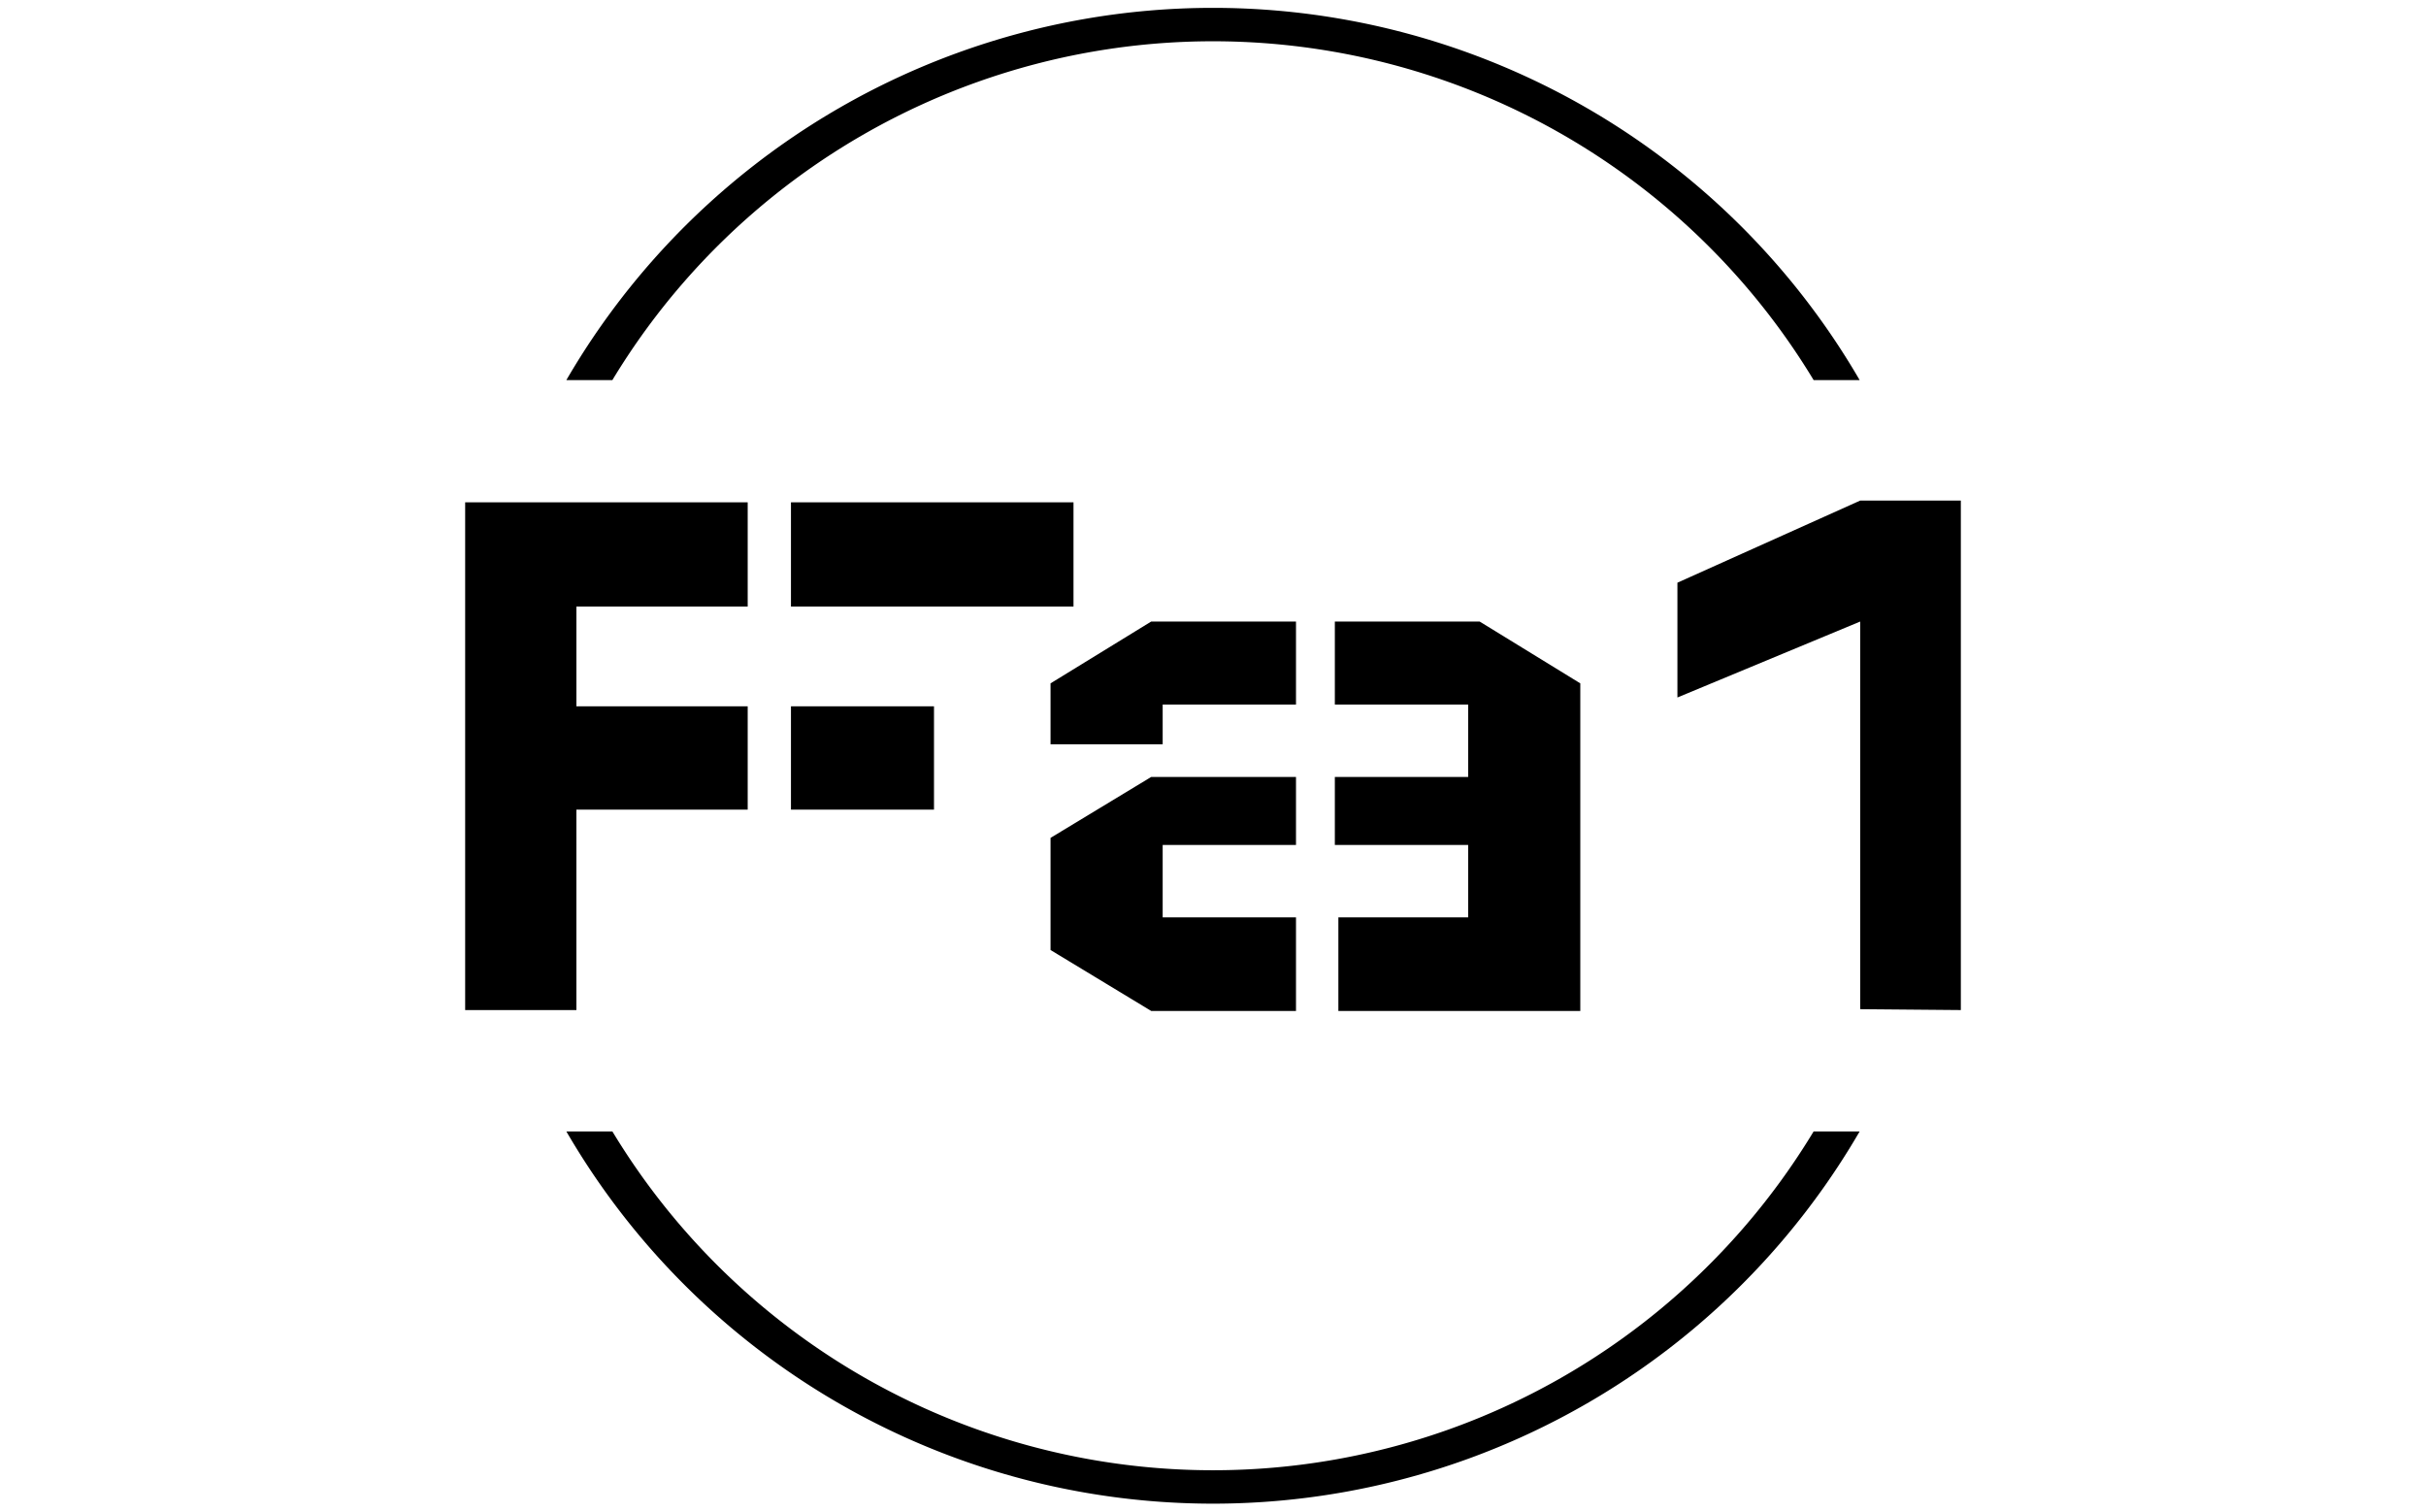
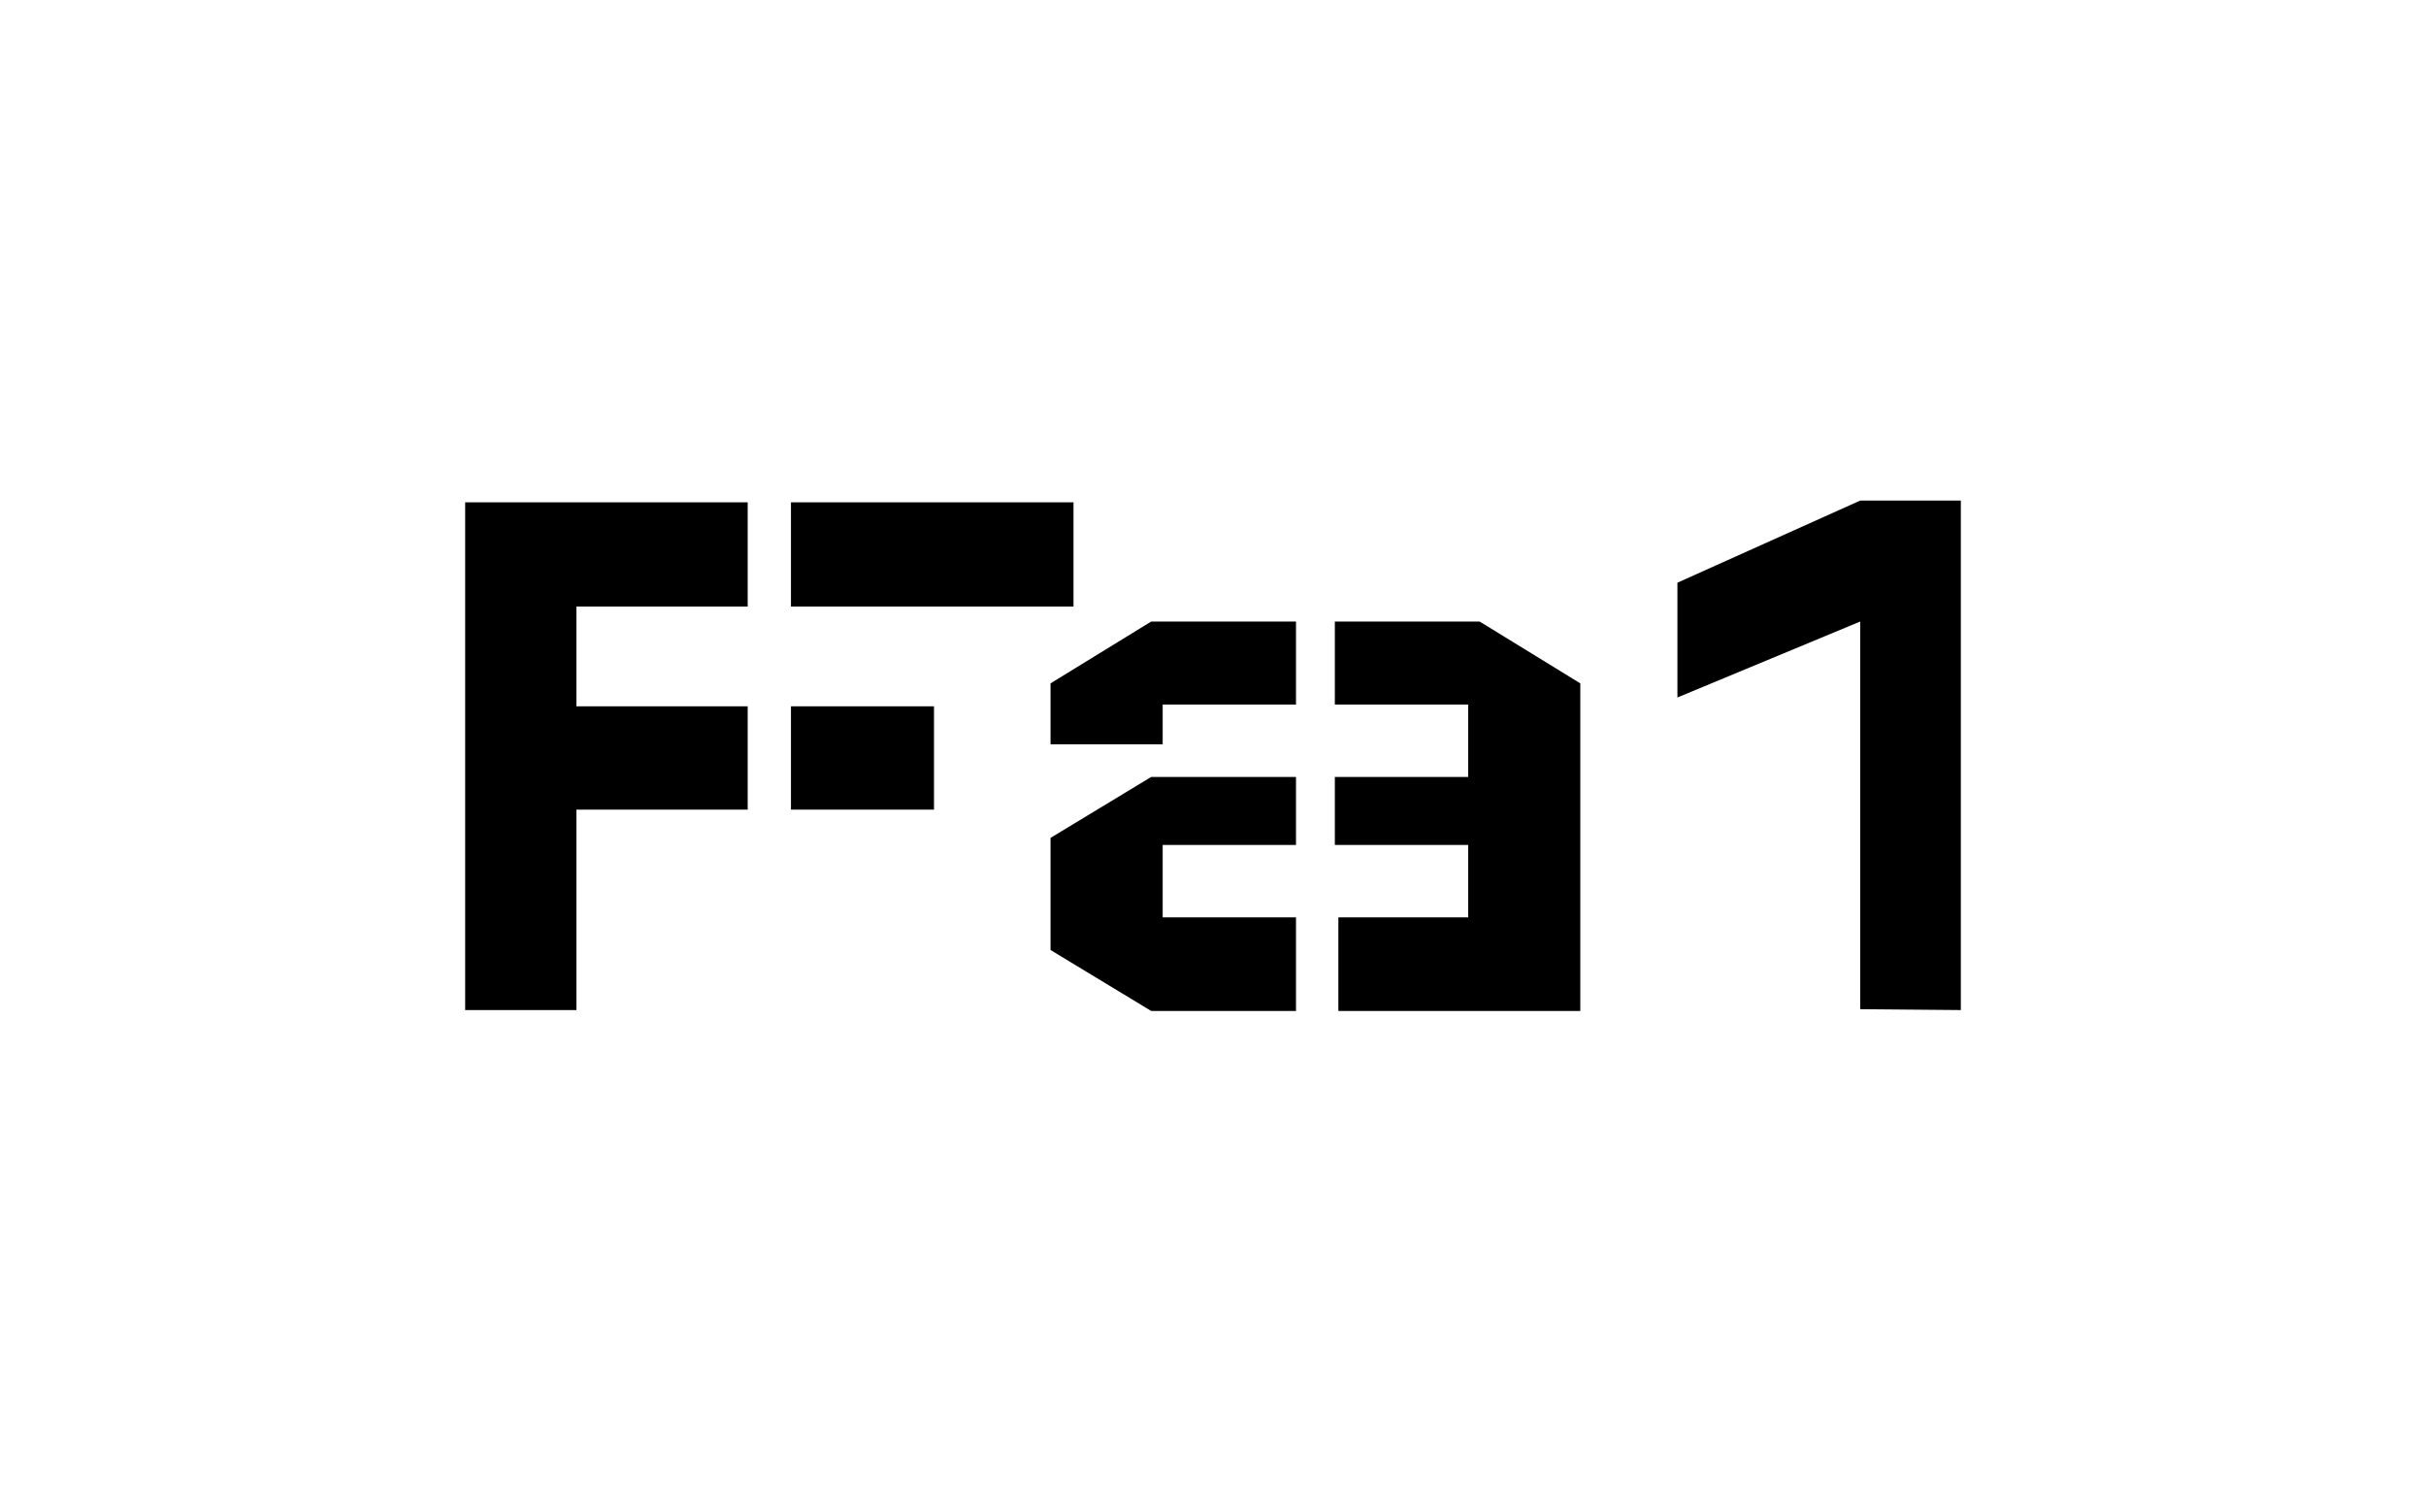
<svg xmlns="http://www.w3.org/2000/svg" viewBox="0 0 1000 623">
  <g>
    <svg width="1000" height="623" data-background-color="#ed1703" viewBox="0 0 396 247">
      <g transform="translate(.24 -.1)">
        <svg width="395.52" height="247.2" viewBox="0 0 395.52 247.2">
          <g>
            <svg />
          </g>
          <g>
            <svg width="395.52" height="247.2" viewBox="0 0 395.52 247.2">
              <g transform="translate(75.544 81.9)">
                <svg width="244.431" height="83.401" viewBox="0 0 244.431 83.401">
                  <g>
                    <svg width="244.431" height="83.401" viewBox="0 0 244.431 83.401">
                      <g>
                        <svg width="244.431" height="83.401" viewBox="0 0 244.431 83.401">
                          <g>
                            <svg width="244.431" height="83.401" viewBox="0 0 244.431 83.401">
                              <g>
                                <svg width="244.431" height="83.401" viewBox="0 0 244.431 83.401">
                                  <g>
                                    <svg width="244.431" height="83.401" viewBox="0 0 244.431 83.401">
                                      <g>
                                        <svg width="244.431" height="83.401" data-palette-color="#ffffff" viewBox="5 -28.85 84.7 28.9">
                                          <path d="M5-28.75h16v5.9h-9.7v5.65H21v5.85h-9.7V0H5v-28.75Zm34.45 5.9v-5.9h-16v5.9h16Zm-7.9 11.5v-5.85h-8.1v5.85h8.1Zm6.6 7.95v-6.35l5.7-3.45h8.2v3.85H44.5v4.1h7.55v5.3h-8.2l-5.7-3.45Zm6.35-11.65h-6.35v-3.45l5.7-3.5h8.2v4.7H44.5v2.25ZM68.15.05V-18.5l-5.7-3.5h-8.2v4.7h7.55v4.1h-7.55v3.85h7.55v4.1h-7.35v5.3h13.7Zm21.55-28.9V0L84-.05V-22l-10.35 4.3v-6.5L84-28.85h5.7Z" class="wordmark-text-0" data-fill-palette-color="primary" />
                                        </svg>
                                      </g>
                                    </svg>
                                  </g>
                                </svg>
                              </g>
                            </svg>
                          </g>
                        </svg>
                      </g>
                    </svg>
                  </g>
                </svg>
              </g>
              <g>
-                 <path stroke="transparent" d="M92.081 62.211a122.216 122.216 0 0 1 211.358 0h-7.521a114.694 114.694 0 0 0-196.316 0h-7.521m0 122.778a122.216 122.216 0 0 0 211.358 0h-7.521a114.694 114.694 0 0 1-196.316 0h-7.521" data-fill-palette-color="tertiary" />
-               </g>
+                 </g>
            </svg>
          </g>
        </svg>
      </g>
    </svg>
  </g>
</svg>